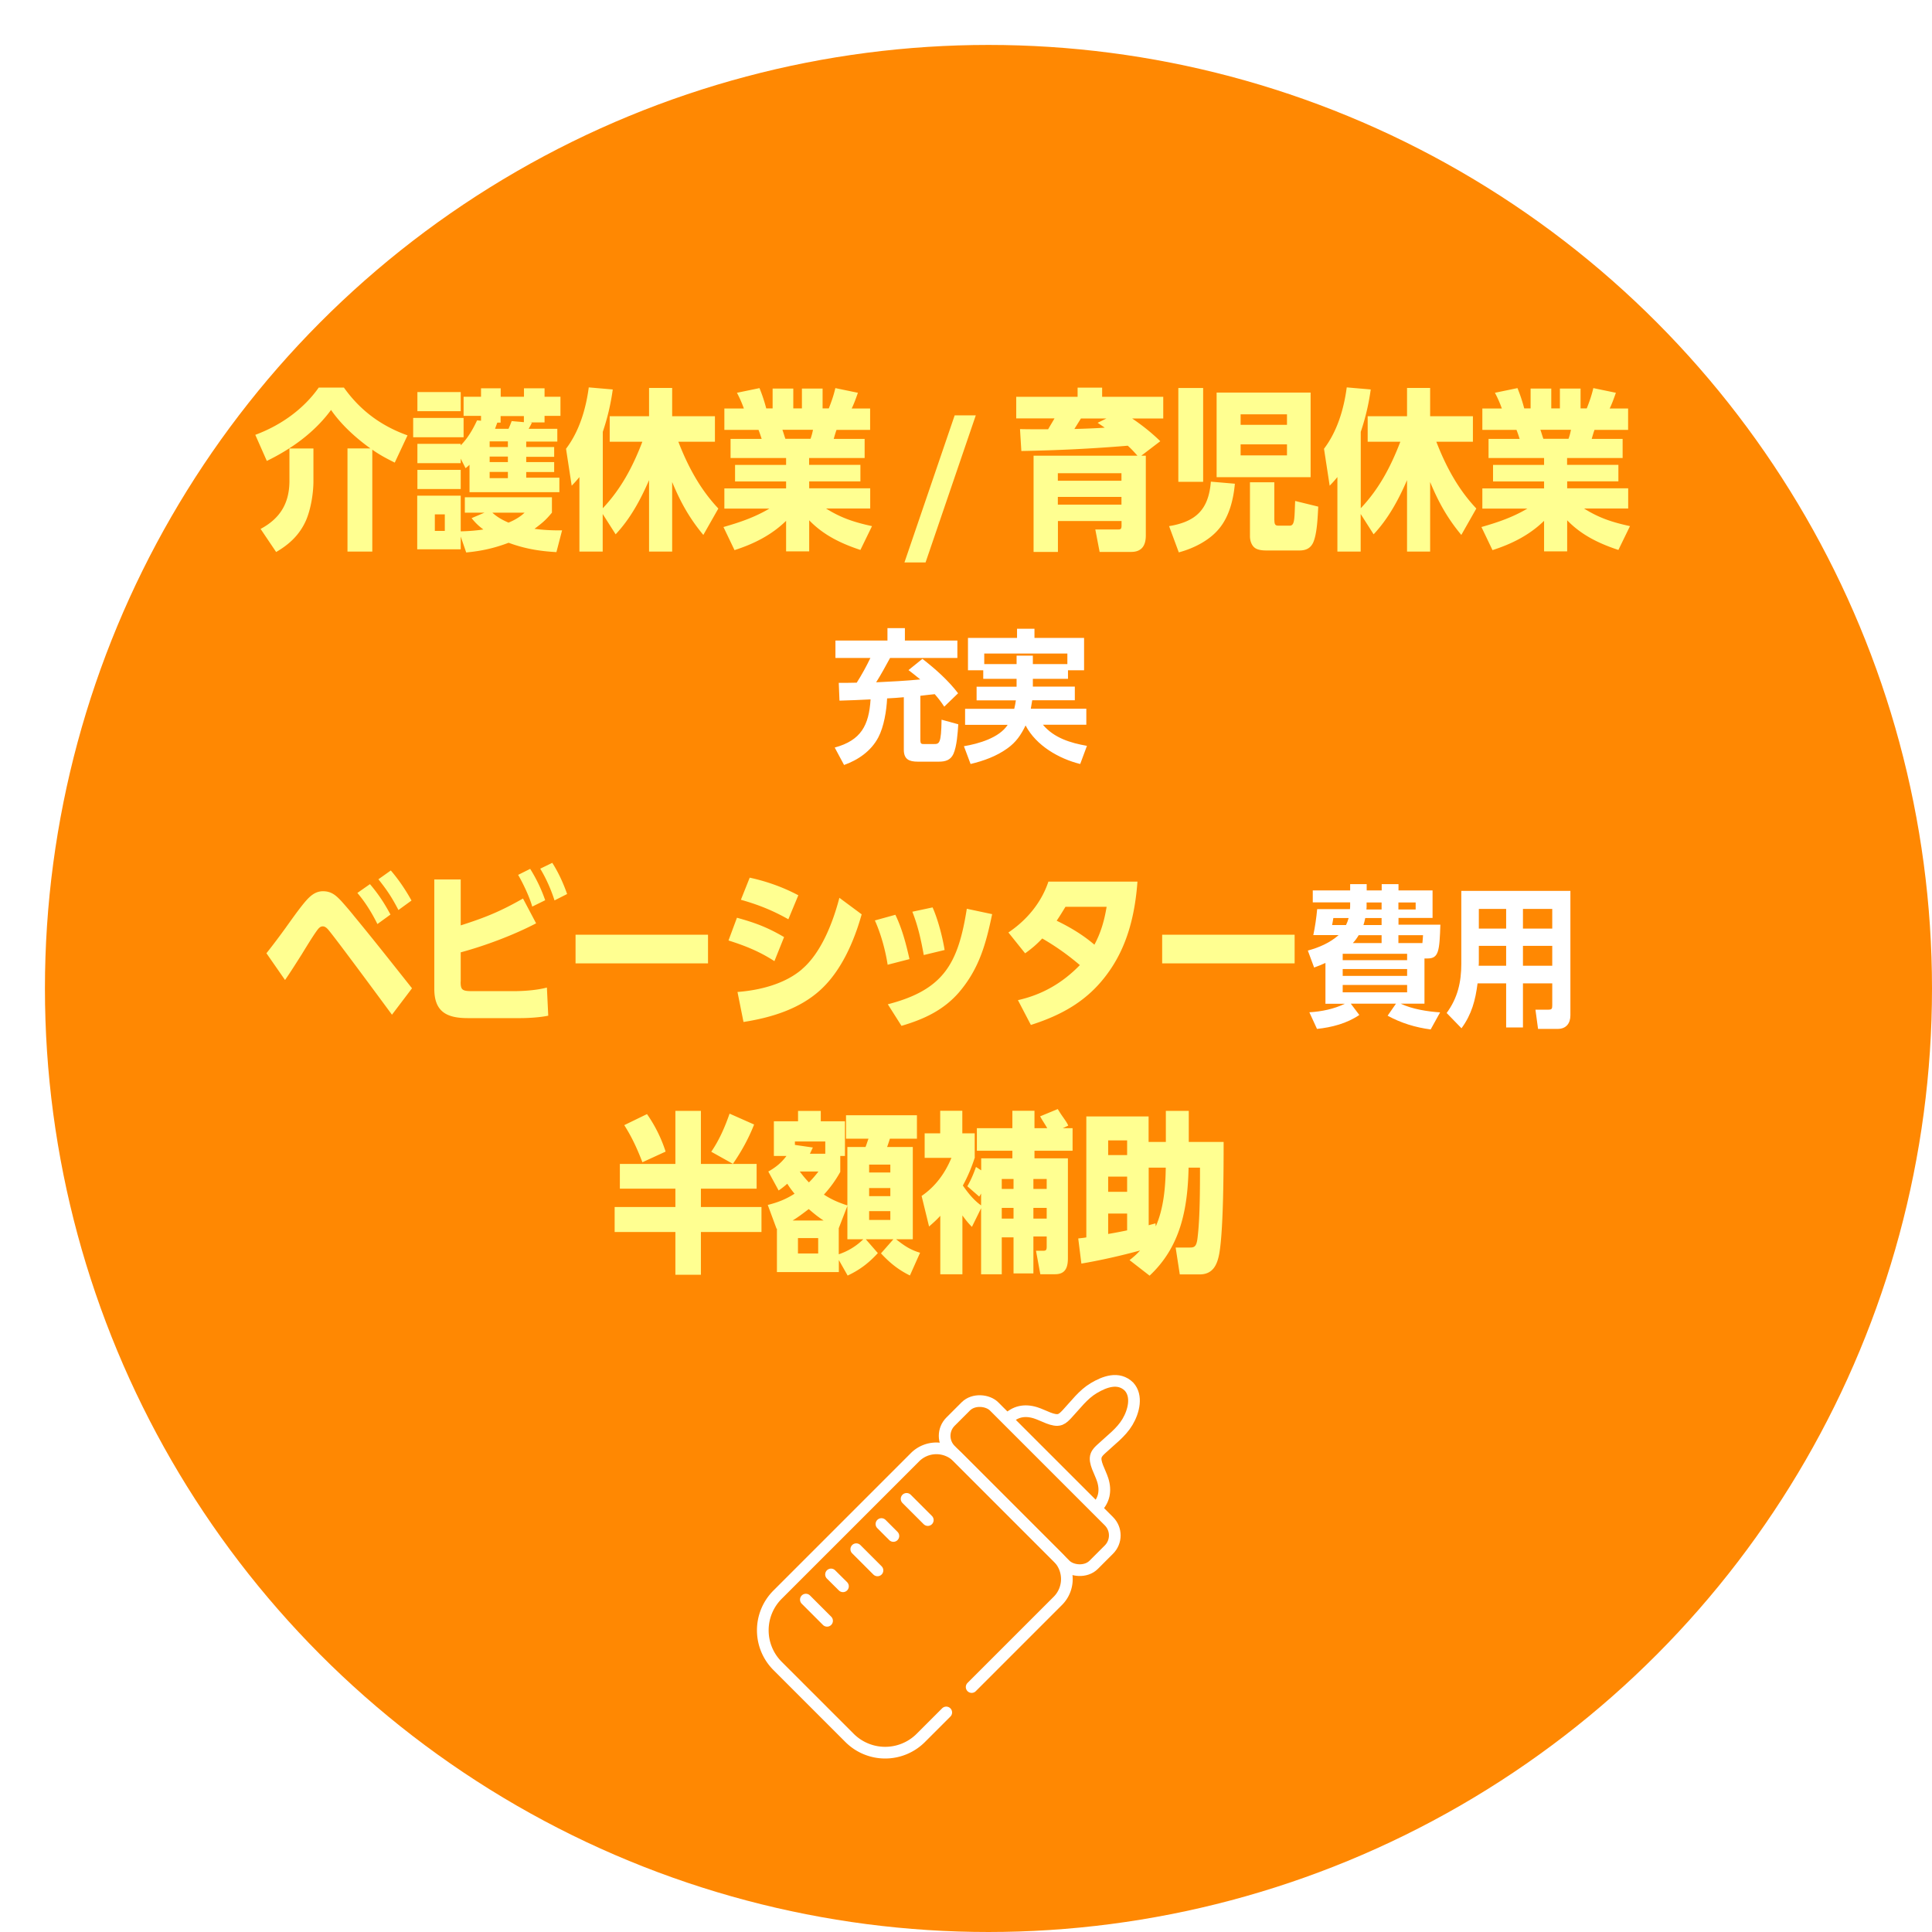
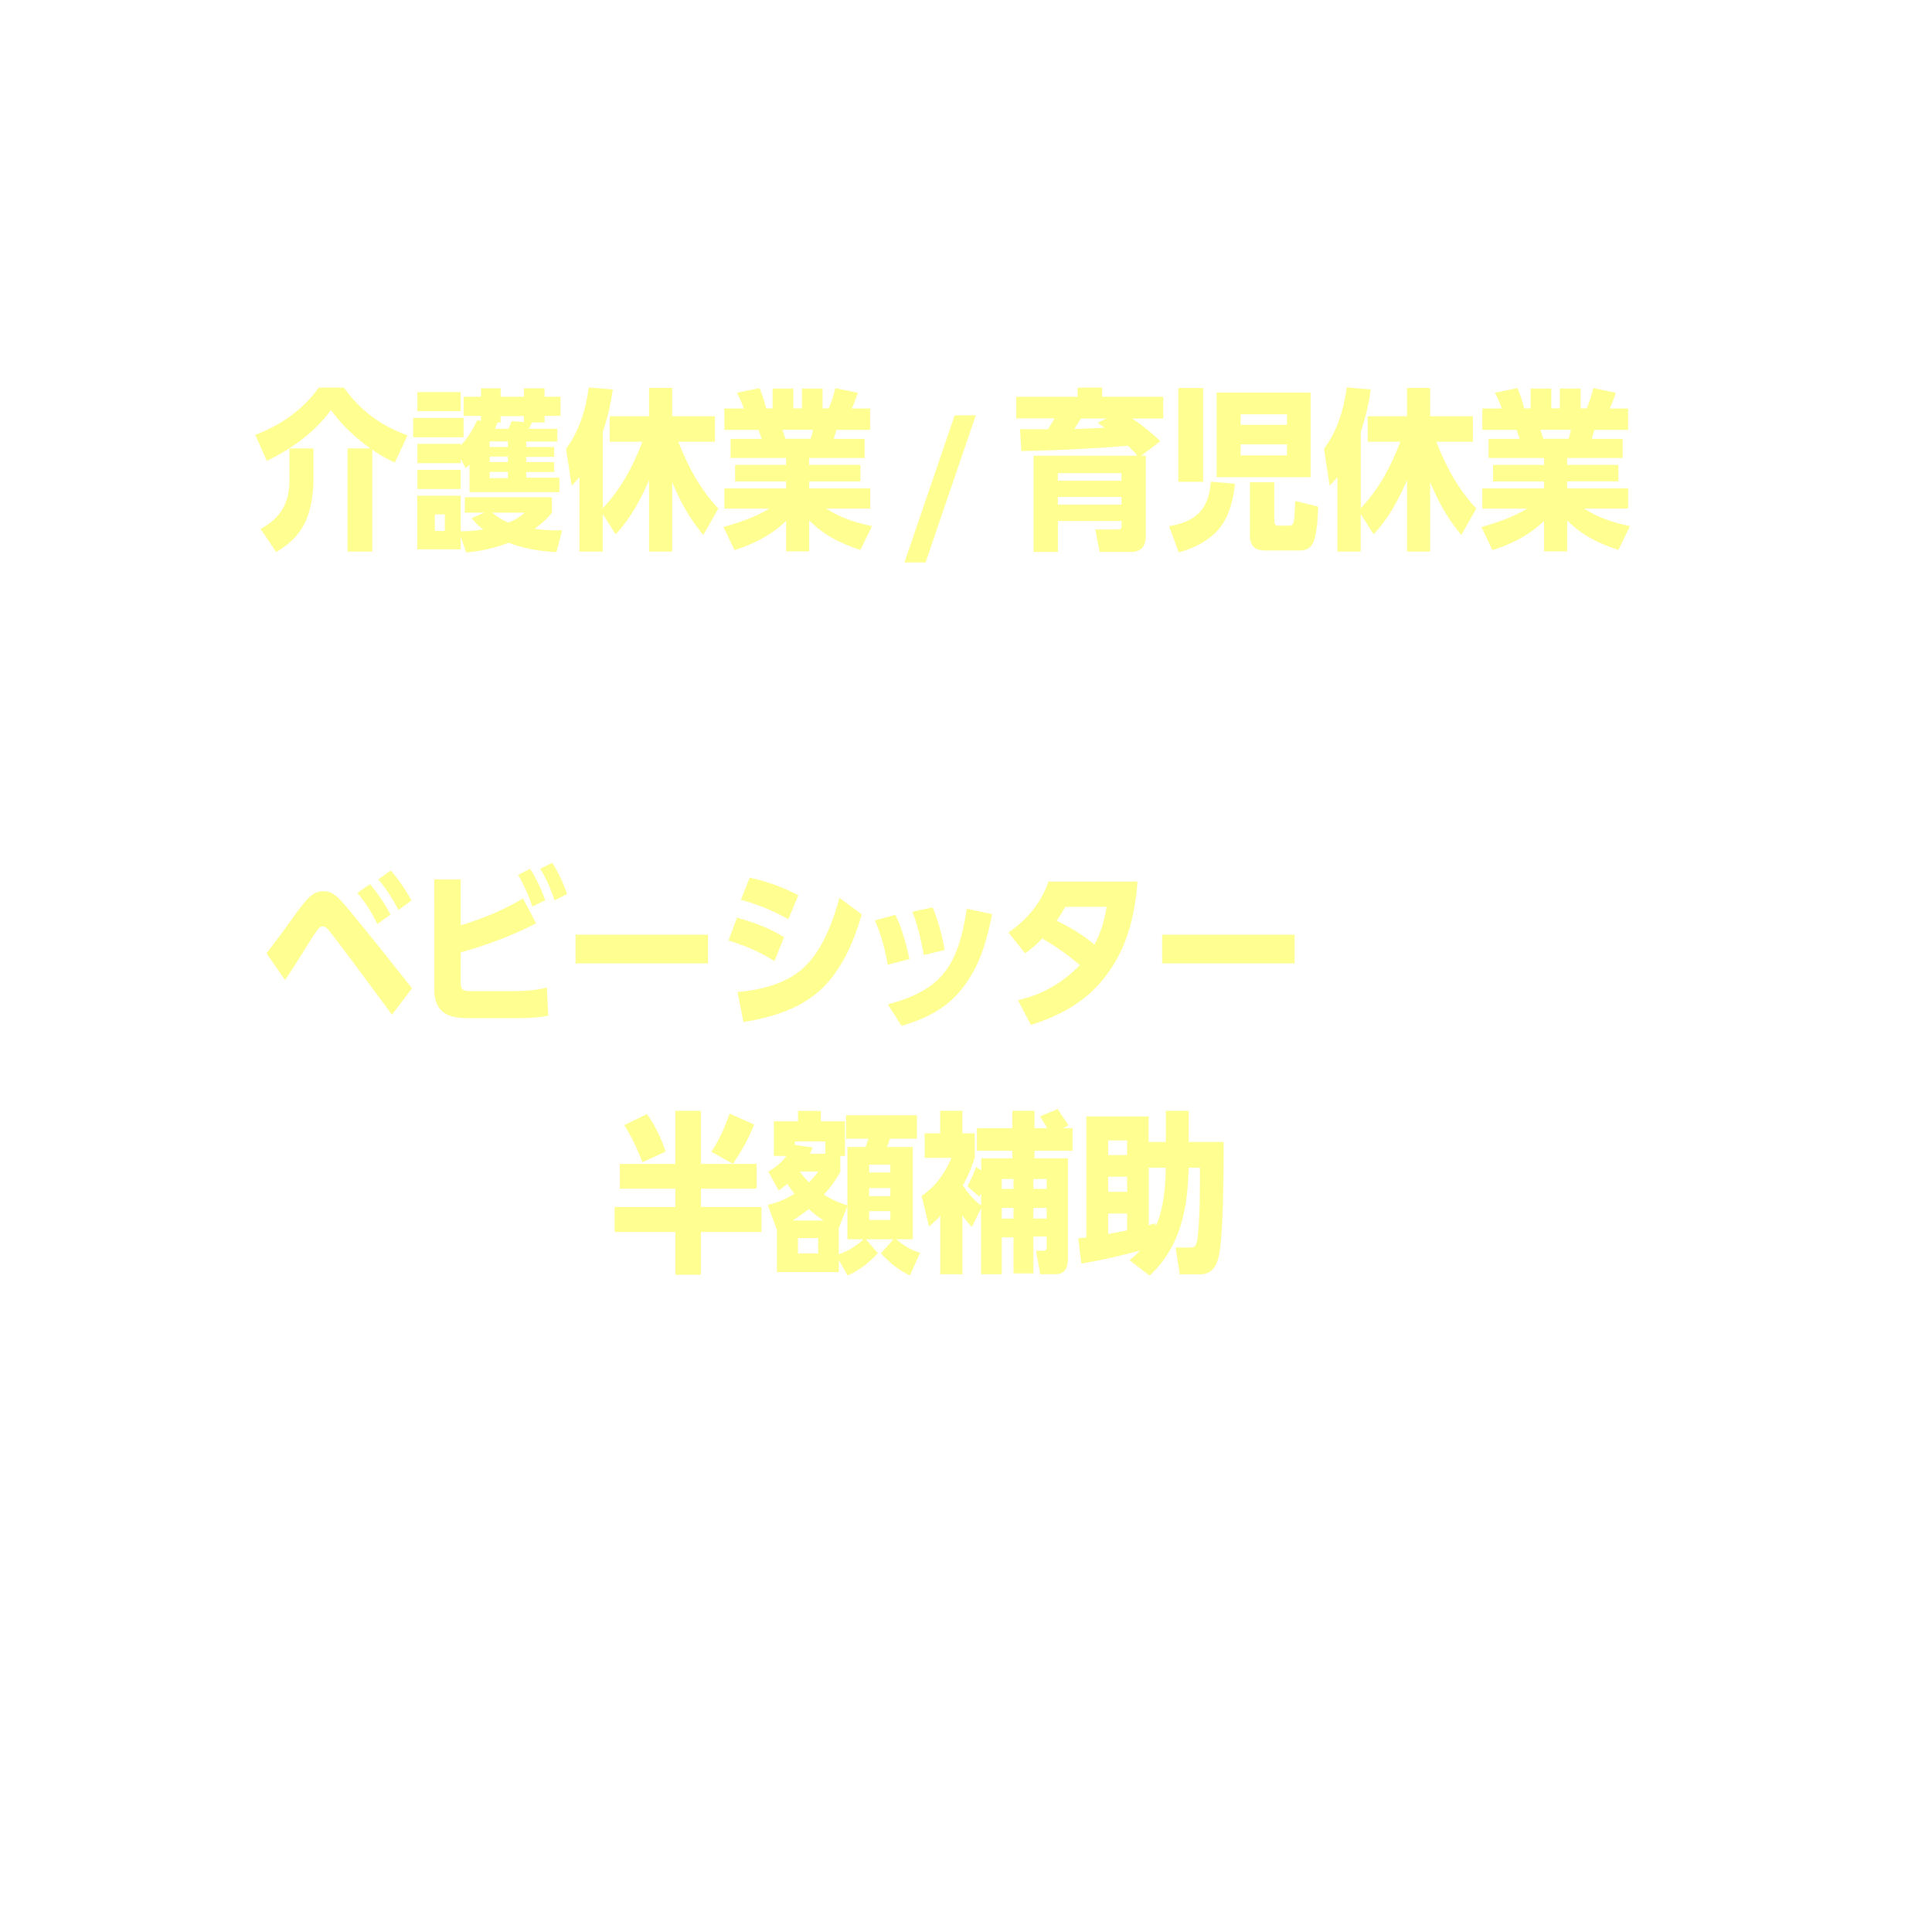
<svg xmlns="http://www.w3.org/2000/svg" id="_レイヤー_2" data-name="レイヤー 2" viewBox="0 0 215 215">
  <defs>
    <filter id="drop-shadow-1" filterUnits="userSpaceOnUse">
      <feOffset dx="5" dy="5" />
      <feGaussianBlur result="blur" />
      <feFlood flood-color="#f1914d" flood-opacity=".5" />
      <feComposite in2="blur" operator="in" />
      <feComposite in="SourceGraphic" />
    </filter>
    <style>.cls-2,.cls-3{stroke-width:0}.cls-4{fill:none;stroke:#fff;stroke-linecap:round;stroke-linejoin:round;stroke-width:1.3px}.cls-2{fill:#fff}.cls-3{fill:#ffff91}</style>
  </defs>
  <g id="design">
-     <circle cx="105" cy="105" r="105" stroke-width="0" fill="#ff8802" filter="url(#drop-shadow-1)" />
    <path class="cls-3" d="M31.83 103.19c.65-.9 1.29-1.82 2-2.69.56-.67 1.17-1.32 2.11-1.32s1.44.46 2.04 1.09c.48.54.96 1.09 1.42 1.67 2.19 2.65 4.32 5.36 6.45 8.04l-2.23 2.94c-.94-1.27-6.66-9.04-7.18-9.56-.15-.15-.31-.27-.52-.27-.27 0-.44.17-.69.52-.48.67-1.19 1.84-1.65 2.59-.61.96-1.21 1.92-1.86 2.86l-2.07-2.98c.75-.94 1.48-1.92 2.19-2.9zm11.63-1.42L42 102.83c-.61-1.23-1.34-2.42-2.23-3.46l1.4-.98c.94 1.11 1.59 2.09 2.28 3.38zm2.34-1.56l-1.46 1.06c-.73-1.4-1.25-2.19-2.23-3.42l1.38-.98c.88 1.02 1.65 2.17 2.3 3.34zm5.46 9.03c0 .92.17 1.06 1.31 1.06h4.51c1.21 0 2.63-.1 3.78-.4l.15 3.13c-.9.19-2.19.27-3.11.27h-5.85c-2.34 0-3.72-.71-3.72-3.26V97.87h2.94v5.11c2.71-.86 4.45-1.57 6.93-2.99l1.46 2.76c-2.5 1.31-5.68 2.5-8.39 3.23v3.28zm9.41-9.06l-1.44.71c-.31-1.09-1-2.55-1.57-3.53l1.34-.67a16.95 16.95 0 011.67 3.49zm2.44-.69l-1.4.71c-.4-1.23-.92-2.42-1.59-3.53l1.34-.65c.69 1.08 1.23 2.27 1.65 3.47zm15.68 4.53v3.19H64.05v-3.19h14.74zm8.47.25l-1.08 2.69c-1.65-1.07-3.24-1.71-5.11-2.3l.94-2.53c2.04.56 3.42 1.08 5.24 2.15zm1.98 3.59c2.17-1.84 3.47-5.26 4.17-7.95l2.48 1.84c-.84 2.99-2.26 6.3-4.61 8.43-2.34 2.13-5.49 3.07-8.54 3.55l-.67-3.34c2.48-.19 5.26-.88 7.18-2.53zm-.4-8.23l-1.11 2.67c-1.73-.98-3.36-1.63-5.28-2.17l.98-2.46c1.86.4 3.72 1.06 5.41 1.96zm12.38 7.1l-2.44.63c-.25-1.63-.75-3.44-1.42-4.93l2.28-.63c.75 1.55 1.19 3.24 1.57 4.93zm5.51 3.69c-1.73 2-3.92 3.01-6.41 3.74l-1.52-2.4c6.24-1.61 7.83-4.55 8.79-10.63l2.82.6c-.69 3.3-1.44 6.07-3.69 8.7zm-1.61-4.7l-2.32.56c-.31-1.71-.63-3.19-1.27-4.82l2.25-.48c.59 1.31 1.11 3.3 1.34 4.74zm10.86-1.28c-.63.67-1.15 1.11-1.9 1.65l-1.86-2.32c2.05-1.38 3.67-3.32 4.45-5.66h9.91c-.27 3.69-1.13 7.26-3.36 10.27-2.19 2.99-5.03 4.57-8.5 5.68l-1.44-2.76c2.71-.61 4.95-1.9 6.89-3.9a27.714 27.714 0 00-4.18-2.96zm7.18-3.53h-4.59c-.33.54-.63 1.04-.98 1.55 1.5.73 2.92 1.57 4.2 2.67.73-1.36 1.11-2.71 1.36-4.22zm20.91 3.11v3.19h-14.74v-3.19h14.74z" />
    <path class="cls-2" d="M147.5 111.7v-4.54c-.43.19-.82.36-1.26.51l-.7-1.89c1.22-.32 2.48-.87 3.43-1.72h-2.82c.2-.95.34-1.92.43-2.89h3.65c.02-.17.02-.32.02-.48v-.27h-4.16v-1.33h4.16v-.7h1.84v.7h1.67v-.7h1.87v.7h3.79v3.06h-3.79v.75h4.66c-.1 2.89-.17 3.76-1.41 3.76h-.36v5.03h-2.65c1.28.61 2.99.88 4.39.97l-1.05 1.9c-1.68-.22-3.3-.71-4.79-1.53l.93-1.34h-5.03l.95 1.26c-1.38.94-3.06 1.38-4.71 1.55l-.85-1.85c1.36-.08 2.72-.36 3.96-.95h-2.16zm2.58-9.54h-1.7c-.05.27-.08.53-.14.78h1.55c.12-.24.22-.51.29-.78zm-.66 4.69h7.17v-.71h-7.17v.71zm0 .99v.76h7.17v-.76h-7.17zm0 1.77v.82h7.17v-.82h-7.17zm4.33-4.66v-.88h-2.55c-.2.34-.39.6-.65.88h3.2zm0-2.01v-.78h-1.82c-.05.29-.12.53-.2.78h2.02zm0-1.73v-.78h-1.67v.41c0 .12 0 .25-.02.37h1.68zm3.79 0v-.78h-1.92v.78h1.92zm.82 2.86h-2.74v.88h2.67c.03-.19.05-.66.07-.88zm11.12 10.27h-1.87v-4.91h-3.18c-.24 1.87-.65 3.45-1.79 5l-1.65-1.7c1.22-1.67 1.63-3.43 1.63-5.47v-8.12h12.14v13.85c0 .9-.48 1.51-1.41 1.51h-2.19l-.29-2.14h1.43c.39 0 .44-.1.44-.48v-2.45h-3.26v4.91zm-1.87-9.08h-3.04v1.75c0 .15 0 .31-.02.46h3.06v-2.21zm0-4.11h-3.04v2.19h3.04v-2.19zm5.13 2.19v-2.19h-3.26v2.19h3.26zm0 4.13v-2.21h-3.26v2.21h3.26z" />
    <path class="cls-3" d="M84.2 129.53v2.75H78v2.04h6.74v2.78H78v4.76h-2.84v-4.76H68.4v-2.78h6.76v-2.04h-6.18v-2.75h6.18v-5.91H78v5.91h6.2zm-10.12-1.38l-2.59 1.19c-.58-1.5-1.15-2.76-2.02-4.13l2.53-1.23a15.62 15.62 0 012.07 4.17zm7.47 1.36l-2.4-1.34c.9-1.31 1.52-2.75 2.04-4.24l2.73 1.21c-.63 1.59-1.4 2.98-2.36 4.38zm12.75 4.64v-6.51h2.02c.15-.38.19-.56.33-.92h-2.5v-2.61h7.89v2.61h-3.01c-.1.31-.19.61-.31.92h2.86v10.27h-1.86c.9.71 1.56 1.17 2.67 1.5l-1.13 2.53c-1.29-.63-2.26-1.42-3.22-2.46l1.38-1.57h-3.07l1.34 1.54c-1.02 1.11-2 1.86-3.36 2.5l-.98-1.73v1.34h-6.89v-4.84l-.04.02-.98-2.65c1.09-.27 2.02-.63 2.98-1.25-.31-.38-.54-.69-.81-1.11-.33.29-.59.5-.96.75l-1.15-2.11c.83-.46 1.46-.98 2.02-1.73h-1.4v-3.86h2.69v-1.15h2.53v1.15h2.69v3.86h-.52v1.77c-.52.94-1.11 1.75-1.82 2.53.86.56 1.67.9 2.63 1.21zm-2.65 1.67c-.63-.4-1.09-.79-1.65-1.27-.58.44-1.15.88-1.79 1.27h3.44zm.19-8.79h-3.38v.38l2 .29c-.12.23-.21.46-.33.69h1.71v-1.36zm-.79 10.75H88.8v1.71h2.25v-1.71zM89 130.37c.35.46.61.79 1.02 1.21.37-.35.75-.81 1.06-1.21h-2.07zm5.3 7.54v-3.71l-.96 2.48v2.9a7.05 7.05 0 002.73-1.67H94.3zm4.78-8.31h-2.36v.88h2.36v-.88zm0 2.61h-2.36v.9h2.36v-.9zm-2.36 2.57v.98h2.36v-.98h-2.36zm11.77-6c-.35 1.09-.79 2.15-1.34 3.15.59.84 1.19 1.61 2.03 2.21v-1.32c-.06.11-.13.23-.21.34l-1.32-1.15c.4-.69.69-1.38.96-2.15l.58.38v-1.34h3.47v-.84h-3.95v-2.51h3.95v-1.94h2.46v1.94h1.42c-.29-.52-.48-.75-.79-1.32l1.96-.81c.19.31.38.61.59.9.21.31.44.61.58.94l-.61.29h1.09v2.51h-4.24v.84h3.72v11.11c0 1-.25 1.79-1.42 1.79h-1.65l-.48-2.61h.75c.31 0 .44-.02.44-.46v-1.13H115v4.11h-2.21v-4.01h-1.31v4.11h-2.3v-7.35l-1.02 2.07c-.42-.42-.71-.79-1.06-1.27v6.55h-2.46v-6.51c-.42.46-.79.79-1.25 1.19l-.83-3.4c1.55-1.06 2.61-2.53 3.32-4.24h-2.98v-2.73h1.73v-2.51h2.46v2.51h1.38v2.67zm4.3 3.53v-1.11h-1.31v1.11h1.31zm0 3.3v-1.19h-1.31v1.19h1.31zm2.21-3.3h1.48v-1.11H115v1.11zm0 2.11v1.19h1.48v-1.19H115zm5.34 6.2l-.35-2.8c.31-.04.6-.06.9-.12v-13.46h6.93v2.84h1.92v-3.46h2.55v3.46h3.88c0 3.05-.02 9.77-.48 12.4-.23 1.27-.71 2.34-2.19 2.34h-2.21l-.46-2.99h1.48c.52 0 .81 0 .94-.94.29-2.19.29-5.66.29-7.95h-1.27c-.1 4.53-.86 8.77-4.34 12.02l-2.23-1.73c.44-.34.79-.65 1.17-1.07-2.13.58-4.38 1.09-6.55 1.46zm5.09-13.71h-2.11v1.63h2.11v-1.63zm0 4.03h-2.11v1.69h2.11v-1.69zm0 4.11h-2.11v2.27c.71-.12 1.4-.25 2.11-.4v-1.86zm4.3-5.11h-1.9v6.41c.25-.08.5-.13.75-.21l.04.33c.88-1.98 1.08-4.38 1.11-6.53zM29.7 51.31l-1.29-2.92c2.8-1.04 5.34-2.82 7.06-5.26h2.8c1.82 2.55 4.13 4.26 7.08 5.32l-1.42 3.03c-.92-.46-1.65-.84-2.5-1.44v11.34h-2.76V49.9h2.55c-1.61-1.15-3.26-2.65-4.38-4.28-1.84 2.5-4.4 4.34-7.16 5.68zm5.18 2.23c0 1.36-.29 3.13-.83 4.38-.71 1.59-1.84 2.65-3.32 3.51L29 58.86c2.19-1.17 3.21-2.88 3.21-5.36v-3.59h2.67v3.63zm16.71-7.03v2.15h-5.61v-2.15h5.61zm2.21 12.42c-.56-.42-.88-.73-1.32-1.27l1.44-.61h-2.19v-1.71h9.69v1.71c-.71.86-1.08 1.15-1.94 1.8.88.12 1.77.17 2.65.17h.42l-.63 2.42c-1.86-.1-3.55-.38-5.32-1.04-1.61.61-3.03.92-4.72 1.08l-.61-1.77v1.42h-4.84v-5.97h4.84v3.97c.84-.02 1.71-.08 2.53-.21zm5.38-11.88c-.12.27-.21.42-.35.67h3.19v1.42h-3.46v.61h3.11v1.09h-3.11v.58h3.11v1.11h-3.11v.63h3.69v1.61h-10v-3.05a4 4 0 01-.44.38l-.54-1.06v.5h-4.82v-2.15h4.82v.17c.79-.81 1.34-1.75 1.82-2.78l.44.04v-.54h-1.94v-2.13h1.94v-.94h2.19v.94h2.59v-.94h2.29v.94h1.77v2.13H60.6v.73h-1.65l.23.02zm-7.91-3.42v2.13h-4.82v-2.13h4.82zm0 8.66v2.13h-4.82v-2.13h4.82zm-1.77 4.95h-1.11v1.84h1.11v-1.84zm4.99-8.12v.63h2.03v-.63h-2.03zm2.03 1.69h-2.03v.61h2.03v-.61zm0 1.71h-2.03v.69h2.03v-.69zm1.86 4.53h-3.59c.54.5 1.15.83 1.8 1.11.65-.27 1.29-.63 1.79-1.11zM58.3 46.3h-2.59v.73h-.37c-.08.23-.17.46-.25.69h1.5c.13-.29.25-.58.35-.86l1.36.12v-.67zm13.16 2.86h-3.61v-2.84h4.38v-3.15h2.57v3.15h4.76v2.84h-4.07c1.06 2.74 2.42 5.28 4.45 7.43l-1.67 2.94c-1.55-1.86-2.55-3.67-3.47-5.89v7.74h-2.57v-7.95c-.94 2.17-2.09 4.3-3.72 6.03l-1.44-2.26v4.18h-2.59v-8.29c-.31.38-.52.61-.86.96l-.63-4.11c1.48-1.96 2.21-4.42 2.53-6.83l2.67.23a25.31 25.31 0 01-1.11 4.72v8.5c2.05-2.17 3.34-4.63 4.4-7.39zm18.59 2.57h5.7v1.84h-5.7v.77h6.79v2.25h-4.91c1.69 1.07 3.19 1.54 5.11 1.96l-1.29 2.65c-2.15-.71-4.11-1.65-5.7-3.3v3.46h-2.57v-3.4c-1.63 1.59-3.59 2.57-5.74 3.26l-1.23-2.57c1.82-.52 3.47-1.08 5.11-2.05h-5.01v-2.25h6.87v-.77H81.8v-1.84h5.68v-.77H81.3v-2.13h3.46c-.12-.37-.21-.65-.35-1h-3.8v-2.38h2.17c-.21-.59-.46-1.17-.77-1.75l2.51-.52c.31.77.54 1.46.75 2.26h.71v-2.21h2.3v2.21h.96v-2.21h2.3v2.21h.69c.31-.79.54-1.44.73-2.26l2.51.52c-.21.6-.42 1.19-.69 1.75h2.05v2.38h-3.74c-.12.33-.21.65-.31 1h3.44v2.13h-6.18v.77zm-2.65-2.9h2.8c.12-.33.21-.67.27-1h-3.4c.12.33.21.67.33 1zM103 62.59h-2.35l5.59-16.37h2.35L103 62.59zm26.45-18.42v2.4h-3.46c1.11.75 2.17 1.59 3.13 2.53l-2.11 1.61h.5v8.89c0 1.09-.44 1.82-1.63 1.82h-3.51l-.48-2.5h2.48c.31 0 .44 0 .44-.44v-.5h-7.08v3.44h-2.71V50.71h11.56c-.36-.4-.67-.75-1.08-1.11-3.93.33-7.89.52-11.84.59l-.15-2.44c.79.02 1.57.02 2.36.02h.77c.23-.4.48-.81.71-1.21h-4.26v-2.4h6.83v-1.02h2.73v1.02h6.81zm-4.65 9.33v-.84h-7.08v.84h7.08zm-7.08 1.8v.86h7.08v-.86h-7.08zm1.84-7.56c.77-.02 2.55-.08 3.38-.15-.25-.17-.52-.35-.79-.54l.98-.48h-2.84l-.73 1.17zm16.13 11.06c-1.08 1.34-2.86 2.23-4.51 2.67l-1.08-2.92c3.03-.5 4.4-1.88 4.65-4.95l2.67.23c-.15 1.71-.61 3.61-1.73 4.97zm-1.8-5.18h-2.76V43.18h2.76v10.44zm1.5-.52v-9.41h10.46v9.41h-10.46zm7.83-5.82v-1.17h-5.16v1.17h5.16zm-5.16 2.17v1.23h5.16v-1.23h-5.16zm3.76 8.45c0 .6.19.6.59.6h1.11c.59 0 .52-.83.61-2.75l2.57.63c-.06 1.09-.12 2.94-.54 3.94-.29.69-.83.94-1.55.94h-3.67c-.42 0-.98-.04-1.32-.31-.37-.29-.52-.83-.52-1.27v-6.01h2.71v4.22zm13.99-8.74h-3.61v-2.84h4.38v-3.15h2.57v3.15h4.76v2.84h-4.07c1.06 2.74 2.42 5.28 4.45 7.43l-1.67 2.94c-1.55-1.86-2.55-3.67-3.47-5.89v7.74h-2.57v-7.95c-.94 2.17-2.09 4.3-3.72 6.03l-1.44-2.26v4.18h-2.59v-8.29c-.31.38-.52.61-.86.96l-.63-4.11c1.48-1.96 2.21-4.42 2.53-6.83l2.67.23a25.31 25.31 0 01-1.11 4.72v8.5c2.05-2.17 3.34-4.63 4.4-7.39zm18.59 2.57h5.7v1.84h-5.7v.77h6.79v2.25h-4.91c1.69 1.07 3.19 1.54 5.11 1.96l-1.29 2.65c-2.15-.71-4.11-1.65-5.7-3.3v3.46h-2.57v-3.4c-1.63 1.59-3.59 2.57-5.74 3.26l-1.23-2.57c1.82-.52 3.47-1.08 5.11-2.05h-5.01v-2.25h6.87v-.77h-5.68v-1.84h5.68v-.77h-6.18v-2.13h3.46c-.12-.37-.21-.65-.35-1h-3.8v-2.38h2.17c-.21-.59-.46-1.17-.77-1.75l2.51-.52c.31.77.54 1.46.75 2.26h.71v-2.21h2.3v2.21h.96v-2.21h2.3v2.21h.69c.31-.79.54-1.44.73-2.26l2.51.52c-.21.6-.42 1.19-.69 1.75h2.05v2.38h-3.74c-.12.33-.21.65-.31 1h3.44v2.13h-6.18v.77zm-2.65-2.9h2.8c.12-.33.21-.67.27-1h-3.4c.12.33.21.67.33 1z" />
    <path class="cls-2" d="M102.43 82.45c0 .35.16.35.4.35h1.09c.61 0 .82-.03.86-2.71l1.86.51c-.06.96-.16 2.45-.54 3.3-.32.7-.91.86-1.62.86h-2.35c-.96 0-1.55-.26-1.55-1.33v-5.84c-.62.06-1.25.1-1.86.13-.06 1.34-.35 3.15-.98 4.34-.8 1.52-2.24 2.51-3.81 3.07l-1.04-1.94c2.93-.8 3.81-2.47 3.99-5.36-1.15.06-2.3.11-3.46.14l-.08-1.98c.67 0 1.33 0 2-.02.56-.88 1.07-1.81 1.52-2.75h-3.89v-1.94h5.79V69.9h1.94v1.38h5.84v1.94h-7.49c-.5.91-.99 1.83-1.55 2.71 1.65-.08 3.28-.16 4.91-.32-.43-.35-.86-.7-1.31-1.04l1.55-1.25c1.46 1.14 2.85 2.37 3.97 3.83l-1.54 1.49c-.35-.53-.64-.91-1.06-1.39-.53.06-1.07.11-1.6.18v5.03zm12.51-6.04h4.67v1.52h-4.74c-.05.34-.1.62-.16.94h6.18v1.78h-4.83c1.23 1.47 3.07 2.03 4.9 2.35l-.75 2.02c-2.38-.59-4.91-2.05-6.08-4.29-.51 1.06-1.06 1.86-2.02 2.55-1.22.88-2.64 1.39-4.1 1.74l-.74-1.98c1.62-.27 3.94-.93 4.87-2.38h-4.74v-1.78h5.47c.08-.32.13-.61.18-.94h-4.37v-1.52h4.45v-.88h-3.71v-.95h-1.7v-3.6h5.46v-1.02h1.94v1.02h5.52v3.6h-1.79v.95h-3.91v.88zm3.84-2.51v-1.17h-9.25v1.17h3.6v-.94h1.81v.94h3.84z" />
    <path d="M94.53 193.39l-8-8a5.607 5.607 0 010-7.93l15.3-15.3a3.362 3.362 0 014.75 0l11.14 11.14a3.428 3.428 0 010 4.85l-15.25 15.25a5.607 5.607 0 01-7.93 0z" stroke-dasharray="0 0 81.74 4" fill="none" stroke="#fff" stroke-linecap="round" stroke-linejoin="round" stroke-width="1.3" />
-     <rect class="cls-4" x="111.16" y="154.06" width="6.86" height="22.53" rx="2.23" ry="2.23" transform="rotate(-45 114.59 165.325)" />
    <path class="cls-4" d="M122.01 167.82c.84-.83 1.09-1.88.71-3.11-.28-.91-1.02-2.01-.73-2.75.11-.3.36-.53.6-.75 1.01-.95 2.17-1.78 2.88-2.97.71-1.19 1.12-2.89.17-3.93-1.17-1.15-2.74-.54-3.93.17-1.19.71-2.02 1.87-2.97 2.88-.22.23-.45.48-.75.6-.74.28-1.85-.46-2.76-.74-1.23-.38-2.27-.14-3.11.71m-11.23 8.87l2.36 2.36m-7.96 3.24l2.36 2.36m.44-5.16l1.33 1.33m-6.94 4.28l1.33 1.32m-4.13 1.48l2.36 2.36" />
  </g>
</svg>